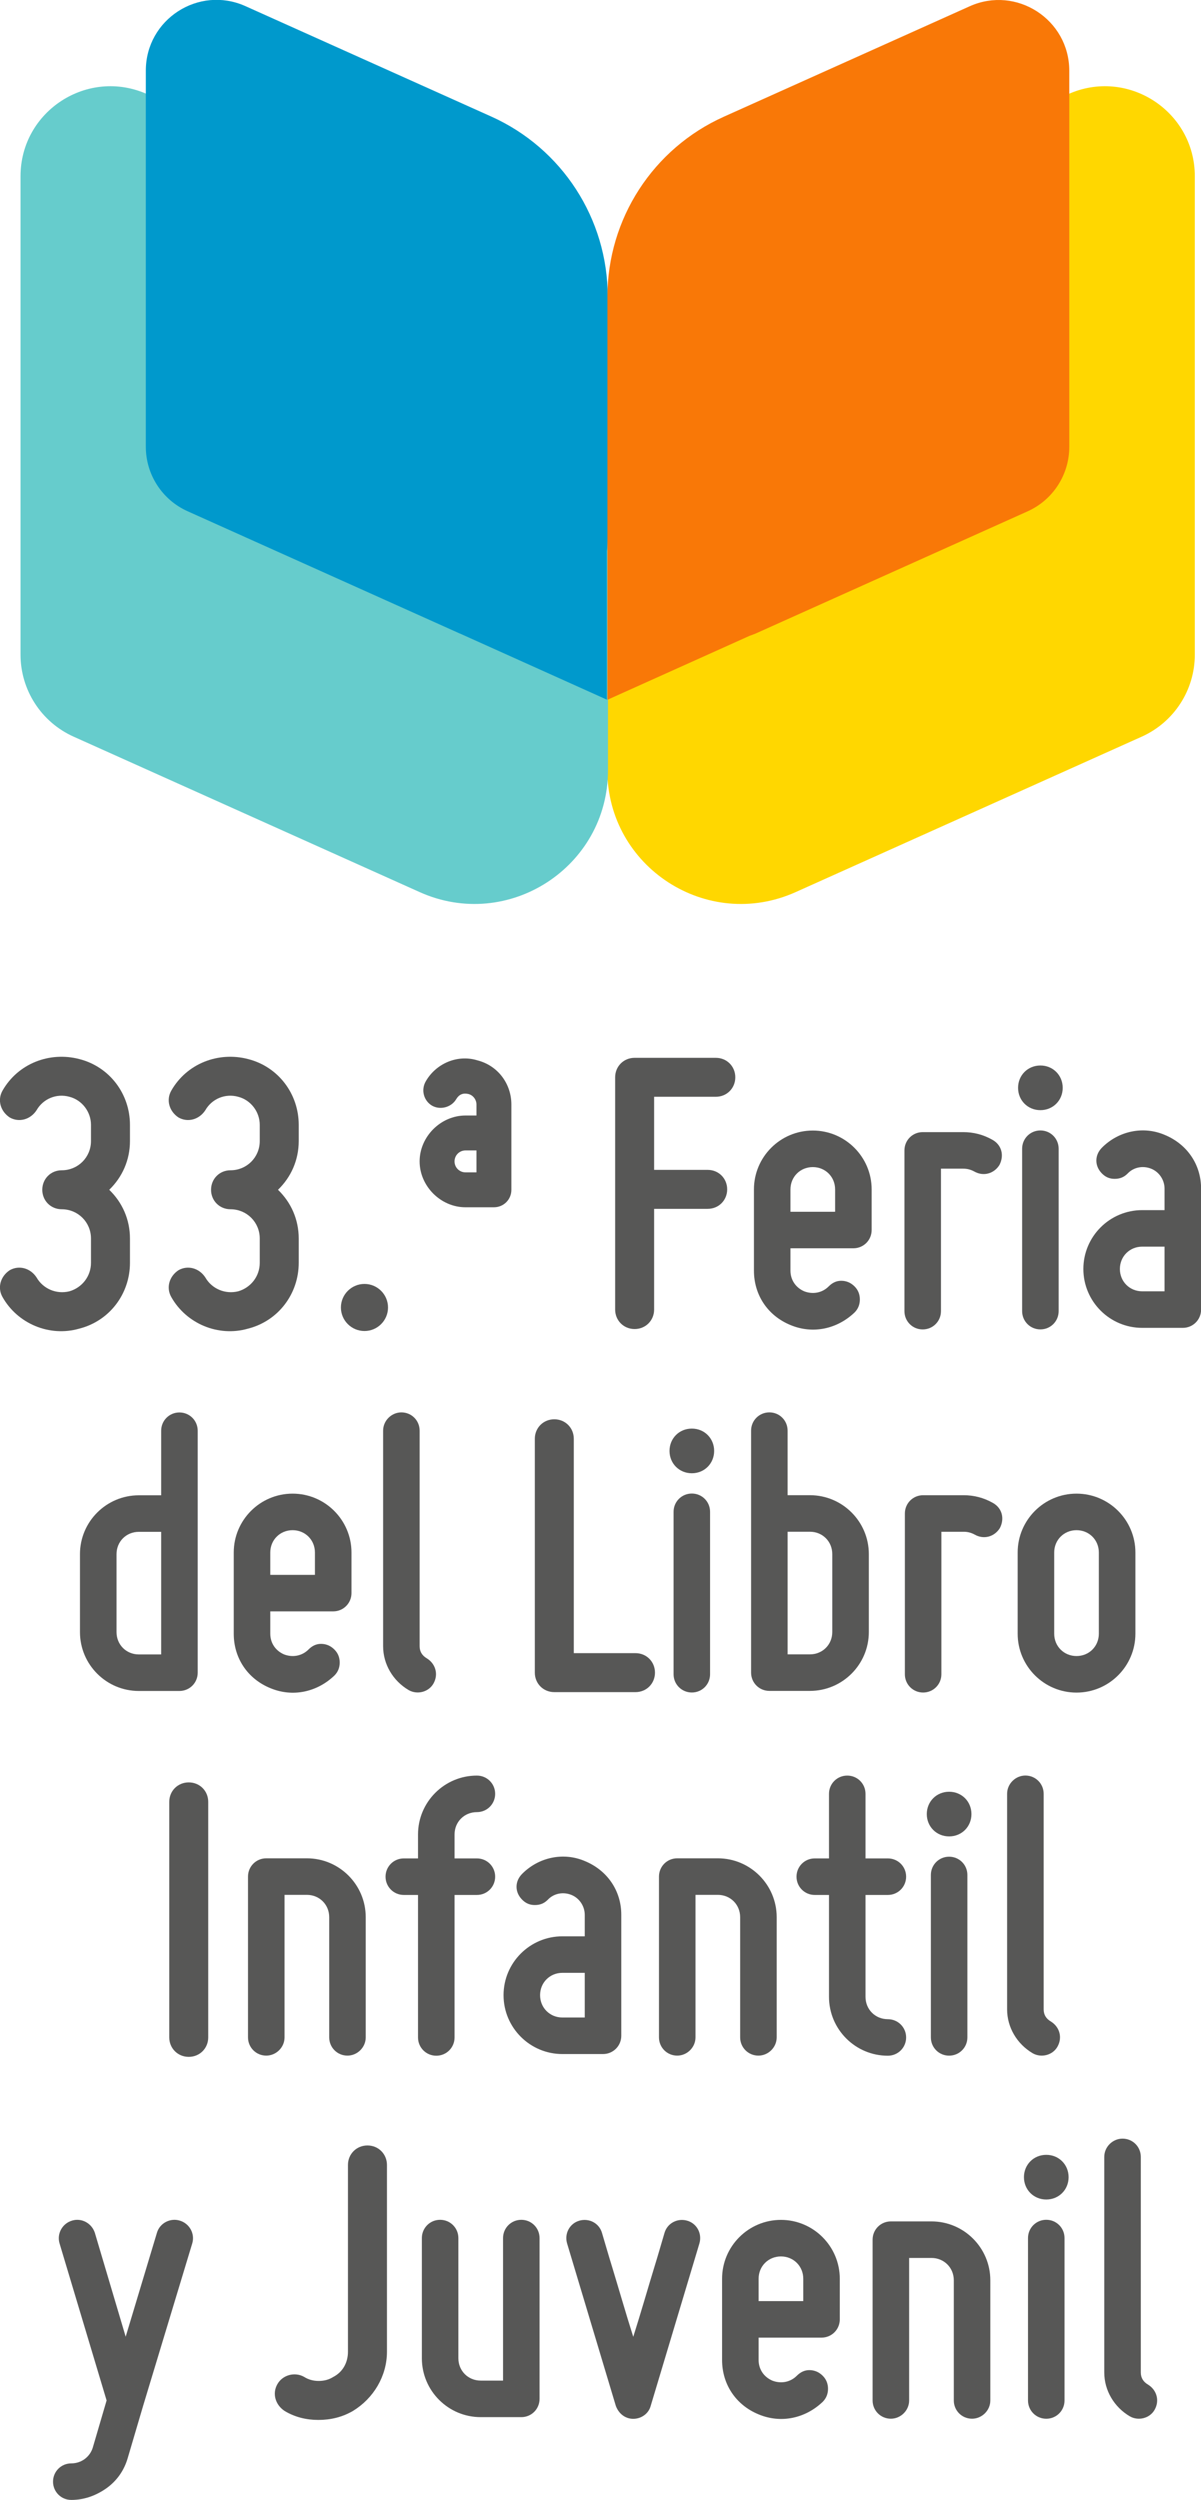
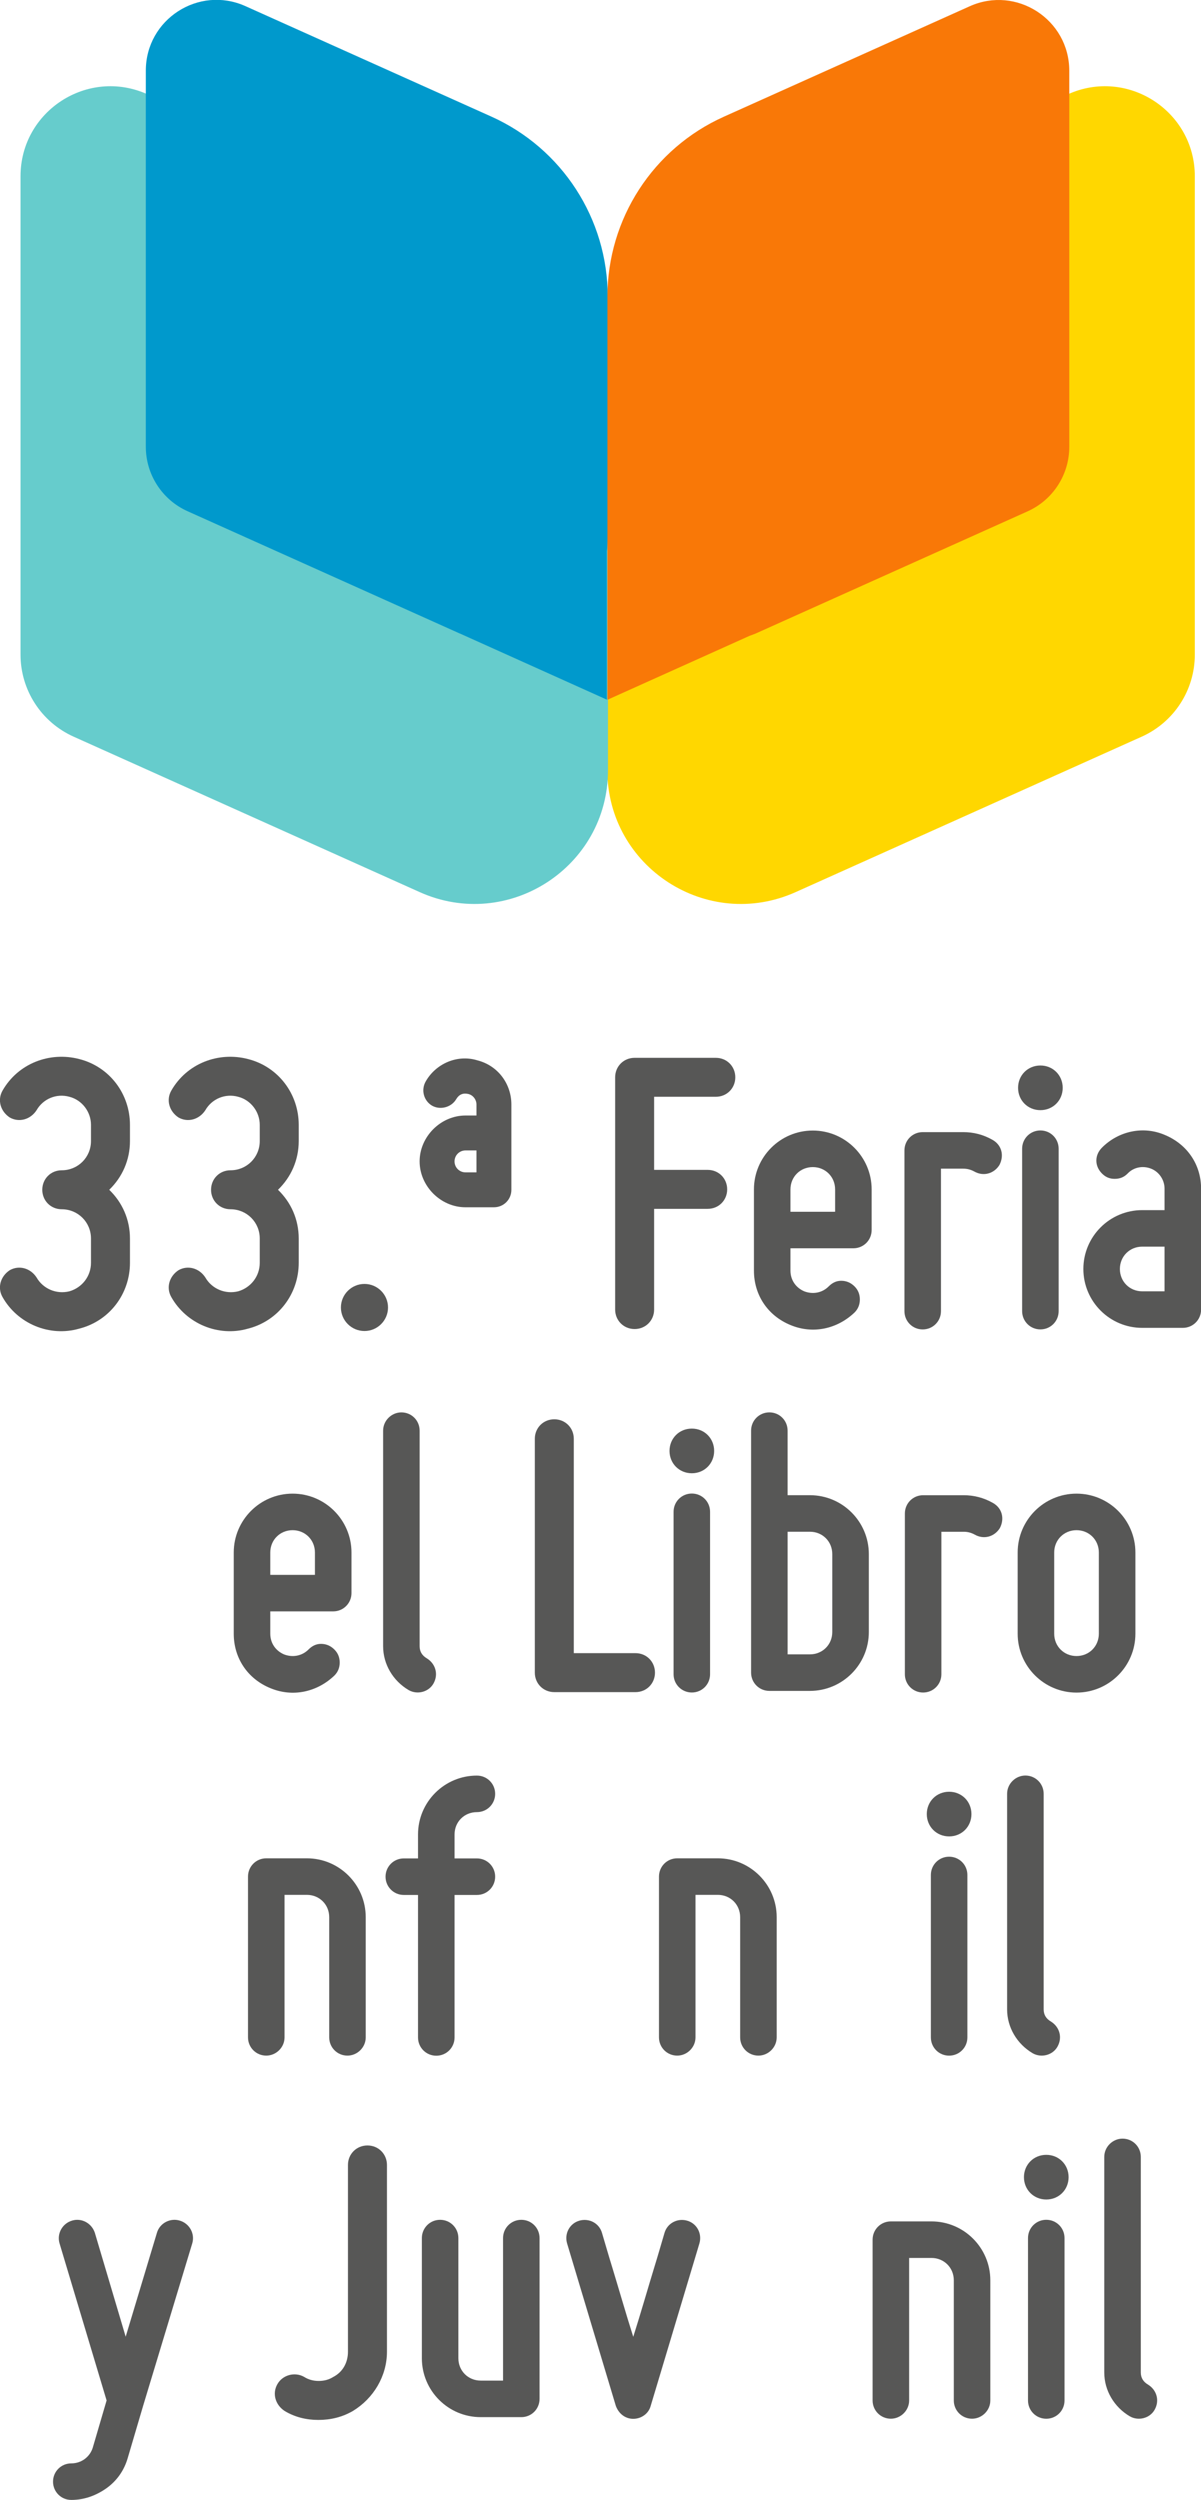
<svg xmlns="http://www.w3.org/2000/svg" xmlns:ns1="http://www.inkscape.org/namespaces/inkscape" xmlns:ns2="http://sodipodi.sourceforge.net/DTD/sodipodi-0.dtd" viewBox="0 0 19.84 41.289" version="1.1" id="svg1" ns1:version="1.4.2 (1:1.4.2+202505120738+ebf0e940d0)" ns2:docname="logo-mobile-2025.svg">
  <ns2:namedview id="namedview1" pagecolor="#ffffff" bordercolor="#666666" borderopacity="1.0" ns1:showpageshadow="2" ns1:pageopacity="0.0" ns1:pagecheckerboard="0" ns1:deskcolor="#d1d1d1" ns1:document-units="mm" ns1:zoom="1.0583333" ns1:cx="-44.409449" ns1:cy="-107.71654" ns1:current-layer="layer1" />
  <defs id="defs1">
    <clipPath clipPathUnits="userSpaceOnUse" id="clipPath142">
      <path d="M 0,199.332 H 540.766 V 0 H 0 Z" transform="translate(-488.949,-122.572)" id="path142" />
    </clipPath>
    <clipPath clipPathUnits="userSpaceOnUse" id="clipPath144">
      <path d="M 0,199.332 H 540.766 V 0 H 0 Z" transform="translate(-438.933,-122.572)" id="path144" />
    </clipPath>
    <clipPath clipPathUnits="userSpaceOnUse" id="clipPath146">
      <path d="M 0,199.332 H 540.766 V 0 H 0 Z" transform="translate(-463.941,-143.182)" id="path146" />
    </clipPath>
    <clipPath clipPathUnits="userSpaceOnUse" id="clipPath148">
      <path d="M 0,199.332 H 540.766 V 0 H 0 Z" transform="translate(-480.891,-156.766)" id="path148" />
    </clipPath>
    <clipPath clipPathUnits="userSpaceOnUse" id="clipPath150">
      <path d="M 0,199.332 H 540.766 V 0 H 0 Z" transform="translate(-464.292,-95.751)" id="path150" />
    </clipPath>
    <clipPath clipPathUnits="userSpaceOnUse" id="clipPath152">
      <path d="M 0,199.332 H 540.766 V 0 H 0 Z" transform="translate(-472.499,-101.374)" id="path152" />
    </clipPath>
    <clipPath clipPathUnits="userSpaceOnUse" id="clipPath154">
      <path d="M 0,199.332 H 540.766 V 0 H 0 Z" transform="translate(-477.839,-95.675)" id="path154" />
    </clipPath>
    <clipPath clipPathUnits="userSpaceOnUse" id="clipPath156">
      <path d="M 0,199.332 H 540.766 V 0 H 0 Z" transform="translate(-484.204,-94.821)" id="path156" />
    </clipPath>
    <clipPath clipPathUnits="userSpaceOnUse" id="clipPath158">
      <path d="M 0,199.332 H 540.766 V 0 H 0 Z" transform="translate(-487.926,-97.651)" id="path158" />
    </clipPath>
    <clipPath clipPathUnits="userSpaceOnUse" id="clipPath160">
      <path d="M 0,199.332 H 540.766 V 0 H 0 Z" transform="translate(-440.942,-84.299)" id="path160" />
    </clipPath>
    <clipPath clipPathUnits="userSpaceOnUse" id="clipPath162">
      <path d="M 0,199.332 H 540.766 V 0 H 0 Z" transform="translate(-448.142,-84.374)" id="path162" />
    </clipPath>
    <clipPath clipPathUnits="userSpaceOnUse" id="clipPath164">
      <path d="M 0,199.332 H 540.766 V 0 H 0 Z" transform="translate(-453.425,-79.986)" id="path164" />
    </clipPath>
    <clipPath clipPathUnits="userSpaceOnUse" id="clipPath166">
      <path d="M 0,199.332 H 540.766 V 0 H 0 Z" transform="translate(-460.53,-78.751)" id="path166" />
    </clipPath>
    <clipPath clipPathUnits="userSpaceOnUse" id="clipPath168">
      <path d="M 0,199.332 H 540.766 V 0 H 0 Z" transform="translate(-467.884,-77.821)" id="path168" />
    </clipPath>
    <clipPath clipPathUnits="userSpaceOnUse" id="clipPath170">
      <path d="M 0,199.332 H 540.766 V 0 H 0 Z" transform="translate(-472.366,-79.606)" id="path170" />
    </clipPath>
    <clipPath clipPathUnits="userSpaceOnUse" id="clipPath172">
      <path d="M 0,199.332 H 540.766 V 0 H 0 Z" transform="translate(-477.858,-78.675)" id="path172" />
    </clipPath>
    <clipPath clipPathUnits="userSpaceOnUse" id="clipPath174">
-       <path d="M 0,199.332 H 540.766 V 0 H 0 Z" transform="translate(-484.849,-84.374)" id="path174" />
+       <path d="M 0,199.332 H 540.766 V 0 Z" transform="translate(-484.849,-84.374)" id="path174" />
    </clipPath>
    <clipPath clipPathUnits="userSpaceOnUse" id="clipPath176">
-       <path d="M 0,199.332 H 540.766 V 0 H 0 Z" transform="translate(-443.411,-61.675)" id="path176" />
-     </clipPath>
+       </clipPath>
    <clipPath clipPathUnits="userSpaceOnUse" id="clipPath178">
      <path d="M 0,199.332 H 540.766 V 0 H 0 Z" transform="translate(-447.097,-61.675)" id="path178" />
    </clipPath>
    <clipPath clipPathUnits="userSpaceOnUse" id="clipPath180">
      <path d="M 0,199.332 H 540.766 V 0 H 0 Z" transform="translate(-453.538,-69.198)" id="path180" />
    </clipPath>
    <clipPath clipPathUnits="userSpaceOnUse" id="clipPath182">
-       <path d="M 0,199.332 H 540.766 V 0 H 0 Z" transform="translate(-460.777,-63.651)" id="path182" />
-     </clipPath>
+       </clipPath>
    <clipPath clipPathUnits="userSpaceOnUse" id="clipPath184">
      <path d="M 0,199.332 H 540.766 V 0 H 0 Z" transform="translate(-466.344,-61.675)" id="path184" />
    </clipPath>
    <clipPath clipPathUnits="userSpaceOnUse" id="clipPath186">
      <path d="M 0,199.332 H 540.766 V 0 H 0 Z" transform="translate(-472.785,-69.198)" id="path186" />
    </clipPath>
    <clipPath clipPathUnits="userSpaceOnUse" id="clipPath188">
      <path d="M 0,199.332 H 540.766 V 0 H 0 Z" transform="translate(-479.928,-60.821)" id="path188" />
    </clipPath>
    <clipPath clipPathUnits="userSpaceOnUse" id="clipPath190">
      <path d="M 0,199.332 H 540.766 V 0 H 0 Z" transform="translate(-482.645,-62.986)" id="path190" />
    </clipPath>
    <clipPath clipPathUnits="userSpaceOnUse" id="clipPath192">
      <path d="M 0,199.332 H 540.766 V 0 H 0 Z" transform="translate(-437.968,-40.876)" id="path192" />
    </clipPath>
    <clipPath clipPathUnits="userSpaceOnUse" id="clipPath194">
      <path d="M 0,199.332 H 540.766 V 0 H 0 Z" transform="translate(-452.009,-44.182)" id="path194" />
    </clipPath>
    <clipPath clipPathUnits="userSpaceOnUse" id="clipPath196">
      <path d="M 0,199.332 H 540.766 V 0 H 0 Z" transform="translate(-455.239,-46.651)" id="path196" />
    </clipPath>
    <clipPath clipPathUnits="userSpaceOnUse" id="clipPath198">
      <path d="M 0,199.332 H 540.766 V 0 H 0 Z" transform="translate(-462.61,-53.091)" id="path198" />
    </clipPath>
    <clipPath clipPathUnits="userSpaceOnUse" id="clipPath200">
-       <path d="M 0,199.332 H 540.766 V 0 H 0 Z" transform="translate(-471.009,-50.375)" id="path200" />
-     </clipPath>
+       </clipPath>
    <clipPath clipPathUnits="userSpaceOnUse" id="clipPath202">
      <path d="M 0,199.332 H 540.766 V 0 H 0 Z" transform="translate(-476.347,-44.675)" id="path202" />
    </clipPath>
    <clipPath clipPathUnits="userSpaceOnUse" id="clipPath204">
      <path d="M 0,199.332 H 540.766 V 0 H 0 Z" transform="translate(-484.479,-43.821)" id="path204" />
    </clipPath>
    <clipPath clipPathUnits="userSpaceOnUse" id="clipPath206">
      <path d="M 0,199.332 H 540.766 V 0 H 0 Z" transform="translate(-487.196,-45.986)" id="path206" />
    </clipPath>
    <clipPath clipPathUnits="userSpaceOnUse" id="clipPath208">
      <path d="M 0,199.332 H 540.766 V 0 H 0 Z" transform="translate(-439.746,-97.938)" id="path208" />
    </clipPath>
    <clipPath clipPathUnits="userSpaceOnUse" id="clipPath210">
      <path d="M 0,199.332 H 540.766 V 0 H 0 Z" transform="translate(-447.649,-97.938)" id="path210" />
    </clipPath>
    <clipPath clipPathUnits="userSpaceOnUse" id="clipPath212">
      <path d="M 0,199.332 H 540.766 V 0 H 0 Z" transform="translate(-452.553,-96.949)" id="path212" />
    </clipPath>
    <clipPath clipPathUnits="userSpaceOnUse" id="clipPath214">
      <path d="M 0,199.332 H 540.766 V 0 H 0 Z" transform="translate(-457.796,-103.2)" id="path214" />
    </clipPath>
  </defs>
  <g ns1:label="Layer 1" ns1:groupmode="layer" id="layer1" transform="translate(-116.681,-177.006)">
    <path id="path141" d="m 0,0 -16.195,-7.273 c -4.137,-1.857 -8.813,1.169 -8.813,5.702 v 21.948 l 21.563,9.683 c 2.782,1.249 5.929,-0.788 5.929,-3.838 V 3.837 C 2.484,2.181 1.512,0.679 0,0" style="fill:#ffd700;fill-opacity:1;fill-rule:nonzero;stroke:none" transform="matrix(0.353,0,0,-0.353,135.542,189.173)" clip-path="url(#clipPath142)" />
    <path id="path143" d="m 0,0 16.195,-7.273 c 4.137,-1.857 8.813,1.169 8.813,5.702 V 20.377 L 3.445,30.06 C 0.662,31.309 -2.484,29.272 -2.484,26.222 V 3.837 C -2.484,2.181 -1.513,0.679 0,0" style="fill:#66cccc;fill-opacity:1;fill-rule:nonzero;stroke:none" transform="matrix(0.353,0,0,-0.353,117.897,189.173)" clip-path="url(#clipPath144)" />
    <path id="path145" d="m 0,0 c 0,3.634 -2.134,6.931 -5.449,8.419 l -11.504,5.166 c -2.189,0.983 -4.662,-0.618 -4.662,-3.017 V 9.485 -6.211 -7.03 c 0,-1.303 0.765,-2.484 1.953,-3.017 l 12.733,-5.719 c 0.009,-0.004 0.019,-0.006 0.028,-0.01 l 6.86,-3.087 v 6.944 c 0.026,0.208 0.041,0.42 0.041,0.637 z" style="fill:#0099cc;fill-opacity:1;fill-rule:nonzero;stroke:none" transform="matrix(0.353,0,0,-0.353,126.72,181.903)" clip-path="url(#clipPath146)" />
    <path id="path147" d="m 0,0 -11.502,-5.166 c -3.316,-1.488 -5.448,-4.784 -5.448,-8.419 v -0.218 -11.063 -7.581 l 6.662,2.997 c 0.088,0.034 0.177,0.06 0.266,0.099 l 12.733,5.72 c 1.187,0.533 1.952,1.714 1.952,3.017 V -3.017 C 4.663,-0.618 2.19,0.984 0,0" style="fill:#f97807;fill-opacity:1;fill-rule:nonzero;stroke:none" transform="matrix(0.353,0,0,-0.353,132.699,177.11)" clip-path="url(#clipPath148)" />
    <path id="path149" d="m 0,0 v 10.866 c 0,0.513 0.398,0.912 0.912,0.912 h 3.799 c 0.514,0 0.912,-0.399 0.912,-0.912 0,-0.512 -0.398,-0.911 -0.912,-0.911 H 1.824 V 6.535 H 4.332 C 4.844,6.535 5.243,6.136 5.243,5.623 5.243,5.11 4.844,4.712 4.332,4.712 H 1.824 V 0 C 1.824,-0.513 1.425,-0.912 0.912,-0.912 0.398,-0.912 0,-0.513 0,0" style="fill:#575756;fill-opacity:1;fill-rule:nonzero;stroke:none" transform="matrix(0.353,0,0,-0.353,126.843,198.635)" clip-path="url(#clipPath150)" />
    <path id="path151" d="M 0,0 V -1.045 H 2.09 V 0 C 2.09,0.589 1.634,1.045 1.045,1.045 0.456,1.045 0,0.589 0,0 M -1.709,-3.799 V 0 c 0,1.52 1.234,2.755 2.754,2.755 C 2.564,2.755 3.8,1.52 3.8,0 V -1.899 C 3.8,-2.374 3.42,-2.754 2.945,-2.754 H 0 v -1.045 c 0,-0.437 0.247,-0.798 0.646,-0.969 0.399,-0.152 0.836,-0.076 1.14,0.228 0.171,0.171 0.36,0.266 0.589,0.266 0.247,0 0.456,-0.095 0.627,-0.266 0.171,-0.171 0.246,-0.38 0.246,-0.608 0,-0.228 -0.075,-0.437 -0.246,-0.608 C 2.186,-6.535 1.045,-6.782 0,-6.345 c -1.064,0.437 -1.709,1.406 -1.709,2.546" style="fill:#575756;fill-opacity:1;fill-rule:nonzero;stroke:none" transform="matrix(0.353,0,0,-0.353,129.739,196.651)" clip-path="url(#clipPath152)" />
    <path id="path153" d="m 0,0 v 7.523 c 0,0.475 0.379,0.855 0.854,0.855 h 1.9 C 3.229,8.378 3.686,8.264 4.121,8.017 4.559,7.77 4.673,7.276 4.445,6.839 4.197,6.44 3.704,6.288 3.268,6.535 3.096,6.63 2.925,6.668 2.754,6.668 H 1.709 V 0 c 0,-0.475 -0.38,-0.854 -0.855,-0.854 C 0.379,-0.854 0,-0.475 0,0" style="fill:#575756;fill-opacity:1;fill-rule:nonzero;stroke:none" transform="matrix(0.353,0,0,-0.353,131.622,198.662)" clip-path="url(#clipPath154)" />
    <path id="path155" d="m 0,0 c -0.476,0 -0.855,0.38 -0.855,0.854 v 7.6 c 0,0.475 0.379,0.855 0.855,0.855 0.475,0 0.854,-0.38 0.854,-0.855 v -7.6 C 0.854,0.38 0.475,0 0,0 m -1.045,11.303 c 0,0.589 0.455,1.045 1.045,1.045 0.588,0 1.044,-0.456 1.044,-1.045 0,-0.589 -0.456,-1.045 -1.044,-1.045 -0.59,0 -1.045,0.456 -1.045,1.045" style="fill:#575756;fill-opacity:1;fill-rule:nonzero;stroke:none" transform="matrix(0.353,0,0,-0.353,133.868,198.963)" clip-path="url(#clipPath156)" />
    <path id="path157" d="M 0,0 C 0,-0.589 0.457,-1.045 1.045,-1.045 H 2.09 v 2.09 H 1.045 C 0.457,1.045 0,0.589 0,0 M 2.09,3.761 C 2.09,4.16 1.844,4.54 1.463,4.692 1.084,4.844 0.647,4.768 0.361,4.464 0.191,4.293 0,4.217 -0.246,4.217 c -0.229,0 -0.418,0.076 -0.59,0.247 -0.17,0.171 -0.265,0.38 -0.265,0.608 0,0.228 0.095,0.437 0.265,0.608 0.779,0.779 1.939,1.026 2.945,0.589 C 3.154,5.832 3.8,4.882 3.8,3.761 V -1.9 c 0,-0.475 -0.38,-0.855 -0.855,-0.855 h -1.9 c -1.52,0 -2.754,1.235 -2.754,2.755 0,1.52 1.234,2.754 2.754,2.754 H 2.09 Z" style="fill:#575756;fill-opacity:1;fill-rule:nonzero;stroke:none" transform="matrix(0.353,0,0,-0.353,135.181,197.965)" clip-path="url(#clipPath158)" />
-     <path id="path159" d="M 0,0 V -3.648 C 0,-4.236 0.455,-4.692 1.044,-4.692 H 2.089 V 1.044 H 1.044 C 0.455,1.044 0,0.589 0,0 M -1.711,-3.648 V 0 c 0,1.52 1.235,2.754 2.755,2.754 h 1.045 v 3.021 c 0,0.475 0.38,0.855 0.854,0.855 0.476,0 0.856,-0.38 0.856,-0.855 V -5.547 c 0,-0.476 -0.38,-0.855 -0.856,-0.855 H 1.044 c -1.52,0 -2.755,1.235 -2.755,2.754" style="fill:#575756;fill-opacity:1;fill-rule:nonzero;stroke:none" transform="matrix(0.353,0,0,-0.353,118.606,202.675)" clip-path="url(#clipPath160)" />
    <path id="path161" d="M 0,0 V -1.045 H 2.089 V 0 C 2.089,0.589 1.634,1.045 1.044,1.045 0.456,1.045 0,0.589 0,0 M -1.71,-3.799 V 0 c 0,1.52 1.234,2.755 2.754,2.755 C 2.564,2.755 3.8,1.52 3.8,0 V -1.899 C 3.8,-2.374 3.419,-2.754 2.944,-2.754 H 0 v -1.045 c 0,-0.437 0.247,-0.798 0.646,-0.969 0.398,-0.152 0.835,-0.076 1.14,0.228 0.17,0.171 0.36,0.266 0.588,0.266 0.248,0 0.457,-0.095 0.627,-0.266 0.172,-0.171 0.248,-0.38 0.248,-0.608 0,-0.228 -0.076,-0.437 -0.248,-0.608 C 2.185,-6.535 1.044,-6.782 0,-6.345 c -1.064,0.437 -1.71,1.406 -1.71,2.546" style="fill:#575756;fill-opacity:1;fill-rule:nonzero;stroke:none" transform="matrix(0.353,0,0,-0.353,121.146,202.648)" clip-path="url(#clipPath162)" />
    <path id="path163" d="m 0,0 v 10.087 c 0,0.476 0.398,0.855 0.855,0.855 0.475,0 0.854,-0.379 0.854,-0.855 V 0 c 0,-0.247 0.114,-0.437 0.342,-0.57 C 2.45,-0.817 2.602,-1.311 2.355,-1.748 2.127,-2.146 1.596,-2.28 1.196,-2.052 0.455,-1.615 0,-0.836 0,0" style="fill:#575756;fill-opacity:1;fill-rule:nonzero;stroke:none" transform="matrix(0.353,0,0,-0.353,123.01,204.196)" clip-path="url(#clipPath164)" />
    <path id="path165" d="m 0,0 v 10.942 c 0,0.513 0.398,0.912 0.912,0.912 0.513,0 0.912,-0.399 0.912,-0.912 V 0.912 H 4.711 C 5.225,0.912 5.623,0.513 5.623,0 5.623,-0.513 5.225,-0.912 4.711,-0.912 H 0.912 C 0.398,-0.912 0,-0.513 0,0" style="fill:#575756;fill-opacity:1;fill-rule:nonzero;stroke:none" transform="matrix(0.353,0,0,-0.353,125.516,204.632)" clip-path="url(#clipPath166)" />
    <path id="path167" d="m 0,0 c -0.476,0 -0.855,0.38 -0.855,0.854 v 7.6 c 0,0.475 0.379,0.855 0.855,0.855 0.475,0 0.853,-0.38 0.853,-0.855 v -7.6 C 0.853,0.38 0.475,0 0,0 m -1.045,11.303 c 0,0.589 0.455,1.045 1.045,1.045 0.588,0 1.044,-0.456 1.044,-1.045 0,-0.589 -0.456,-1.045 -1.044,-1.045 -0.59,0 -1.045,0.456 -1.045,1.045" style="fill:#575756;fill-opacity:1;fill-rule:nonzero;stroke:none" transform="matrix(0.353,0,0,-0.353,128.11,204.96)" clip-path="url(#clipPath168)" />
    <path id="path169" d="M 0,0 H 1.045 C 1.635,0 2.09,0.456 2.09,1.045 v 3.647 c 0,0.589 -0.455,1.045 -1.045,1.045 H 0 Z m -1.709,-0.855 v 11.322 c 0,0.475 0.38,0.855 0.856,0.855 0.474,0 0.853,-0.38 0.853,-0.855 v -3.02 h 1.045 c 1.52,0 2.756,-1.235 2.756,-2.755 V 1.045 c 0,-1.52 -1.236,-2.755 -2.756,-2.755 h -1.898 c -0.476,0 -0.856,0.38 -0.856,0.855" style="fill:#575756;fill-opacity:1;fill-rule:nonzero;stroke:none" transform="matrix(0.353,0,0,-0.353,129.692,204.33)" clip-path="url(#clipPath170)" />
    <path id="path171" d="m 0,0 v 7.523 c 0,0.475 0.379,0.855 0.854,0.855 h 1.9 C 3.228,8.378 3.685,8.264 4.121,8.017 4.559,7.77 4.673,7.276 4.445,6.839 4.197,6.44 3.704,6.288 3.268,6.535 3.096,6.63 2.925,6.668 2.754,6.668 H 1.709 V 0 c 0,-0.475 -0.38,-0.854 -0.855,-0.854 C 0.379,-0.854 0,-0.475 0,0" style="fill:#575756;fill-opacity:1;fill-rule:nonzero;stroke:none" transform="matrix(0.353,0,0,-0.353,131.629,204.659)" clip-path="url(#clipPath172)" />
    <path id="path173" d="m 0,0 v -3.799 c 0,-0.589 0.456,-1.045 1.044,-1.045 0.59,0 1.045,0.456 1.045,1.045 V 0 C 2.089,0.589 1.634,1.045 1.044,1.045 0.456,1.045 0,0.589 0,0 M -1.71,-3.799 V 0 c 0,1.52 1.234,2.755 2.754,2.755 C 2.564,2.755 3.8,1.52 3.8,0 v -3.799 c 0,-1.52 -1.236,-2.755 -2.756,-2.755 -1.52,0 -2.754,1.235 -2.754,2.755" style="fill:#575756;fill-opacity:1;fill-rule:nonzero;stroke:none" transform="matrix(0.353,0,0,-0.353,134.096,202.648)" clip-path="url(#clipPath174)" />
    <path id="path175" d="m 0,0 v 11.019 c 0,0.512 0.399,0.911 0.912,0.911 0.514,0 0.912,-0.399 0.912,-0.911 V 0 C 1.824,-0.513 1.426,-0.912 0.912,-0.912 0.399,-0.912 0,-0.513 0,0" style="fill:#575756;fill-opacity:1;fill-rule:nonzero;stroke:none" transform="matrix(0.353,0,0,-0.353,119.477,210.656)" clip-path="url(#clipPath176)" />
    <path id="path177" d="m 0,0 v 7.523 c 0,0.475 0.38,0.855 0.854,0.855 h 1.901 c 1.519,0 2.754,-1.235 2.754,-2.754 V 0 C 5.509,-0.475 5.11,-0.854 4.654,-0.854 4.179,-0.854 3.8,-0.475 3.8,0 V 5.624 C 3.8,6.212 3.343,6.668 2.755,6.668 H 1.71 V 0 C 1.71,-0.475 1.311,-0.854 0.854,-0.854 0.38,-0.854 0,-0.475 0,0" style="fill:#575756;fill-opacity:1;fill-rule:nonzero;stroke:none" transform="matrix(0.353,0,0,-0.353,120.778,210.656)" clip-path="url(#clipPath178)" />
    <path id="path179" d="M 0,0 C 0,0.475 0.381,0.855 0.855,0.855 H 1.52 V 1.976 C 1.52,3.496 2.755,4.73 4.275,4.73 4.75,4.73 5.13,4.351 5.13,3.876 5.13,3.4 4.75,3.02 4.275,3.02 3.685,3.02 3.23,2.565 3.23,1.976 V 0.855 H 4.275 C 4.75,0.855 5.13,0.475 5.13,0 5.13,-0.475 4.75,-0.855 4.275,-0.855 H 3.23 v -6.668 c 0,-0.474 -0.38,-0.854 -0.855,-0.854 -0.475,0 -0.855,0.38 -0.855,0.854 v 6.668 H 0.855 C 0.381,-0.855 0,-0.475 0,0" style="fill:#575756;fill-opacity:1;fill-rule:nonzero;stroke:none" transform="matrix(0.353,0,0,-0.353,123.05,208.002)" clip-path="url(#clipPath180)" />
    <path id="path181" d="M 0,0 C 0,-0.589 0.456,-1.045 1.045,-1.045 H 2.09 v 2.09 H 1.045 C 0.456,1.045 0,0.589 0,0 M 2.09,3.761 C 2.09,4.16 1.843,4.54 1.463,4.692 1.083,4.844 0.646,4.768 0.36,4.464 0.19,4.293 0,4.217 -0.247,4.217 c -0.229,0 -0.418,0.076 -0.589,0.247 -0.171,0.171 -0.266,0.38 -0.266,0.608 0,0.228 0.095,0.437 0.266,0.608 0.778,0.779 1.939,1.026 2.944,0.589 C 3.153,5.832 3.8,4.882 3.8,3.761 V -1.9 C 3.8,-2.375 3.419,-2.755 2.944,-2.755 H 1.045 c -1.521,0 -2.755,1.235 -2.755,2.755 0,1.52 1.234,2.754 2.755,2.754 H 2.09 Z" style="fill:#575756;fill-opacity:1;fill-rule:nonzero;stroke:none" transform="matrix(0.353,0,0,-0.353,125.603,209.959)" clip-path="url(#clipPath182)" />
    <path id="path183" d="m 0,0 v 7.523 c 0,0.475 0.379,0.855 0.854,0.855 h 1.9 c 1.519,0 2.755,-1.235 2.755,-2.754 V 0 c 0,-0.475 -0.4,-0.854 -0.855,-0.854 -0.475,0 -0.855,0.379 -0.855,0.854 v 5.624 c 0,0.588 -0.456,1.044 -1.045,1.044 H 1.709 V 0 C 1.709,-0.475 1.311,-0.854 0.854,-0.854 0.379,-0.854 0,-0.475 0,0" style="fill:#575756;fill-opacity:1;fill-rule:nonzero;stroke:none" transform="matrix(0.353,0,0,-0.353,127.567,210.656)" clip-path="url(#clipPath184)" />
-     <path id="path185" d="M 0,0 C 0,0.475 0.38,0.855 0.854,0.855 H 1.52 v 3.021 c 0,0.475 0.379,0.854 0.854,0.854 0.476,0 0.855,-0.379 0.855,-0.854 V 0.855 H 4.274 C 4.749,0.855 5.13,0.475 5.13,0 5.13,-0.475 4.749,-0.855 4.274,-0.855 H 3.229 v -4.768 c 0,-0.589 0.457,-1.045 1.045,-1.045 0.475,0 0.856,-0.38 0.856,-0.855 0,-0.474 -0.381,-0.854 -0.856,-0.854 -1.519,0 -2.754,1.234 -2.754,2.754 v 4.768 H 0.854 C 0.38,-0.855 0,-0.475 0,0" style="fill:#575756;fill-opacity:1;fill-rule:nonzero;stroke:none" transform="matrix(0.353,0,0,-0.353,129.839,208.002)" clip-path="url(#clipPath186)" />
    <path id="path187" d="m 0,0 c -0.475,0 -0.854,0.38 -0.854,0.854 v 7.6 c 0,0.475 0.379,0.855 0.854,0.855 0.475,0 0.855,-0.38 0.855,-0.855 v -7.6 C 0.855,0.38 0.475,0 0,0 m -1.045,11.303 c 0,0.589 0.457,1.045 1.045,1.045 0.59,0 1.045,-0.456 1.045,-1.045 0,-0.589 -0.455,-1.045 -1.045,-1.045 -0.588,0 -1.045,0.456 -1.045,1.045" style="fill:#575756;fill-opacity:1;fill-rule:nonzero;stroke:none" transform="matrix(0.353,0,0,-0.353,132.36,210.958)" clip-path="url(#clipPath188)" />
    <path id="path189" d="m 0,0 v 10.087 c 0,0.476 0.399,0.855 0.855,0.855 0.475,0 0.856,-0.379 0.856,-0.855 L 1.711,0 c 0,-0.247 0.113,-0.437 0.342,-0.57 C 2.451,-0.817 2.604,-1.311 2.355,-1.748 2.129,-2.146 1.596,-2.28 1.197,-2.052 0.457,-1.615 0,-0.836 0,0" style="fill:#575756;fill-opacity:1;fill-rule:nonzero;stroke:none" transform="matrix(0.353,0,0,-0.353,133.318,210.194)" clip-path="url(#clipPath190)" />
    <path id="path191" d="m 0,0 c 0,0.475 0.38,0.855 0.854,0.855 0.475,0 0.875,0.304 1.007,0.741 l 0.646,2.203 -2.203,7.352 c -0.133,0.456 0.133,0.931 0.589,1.064 0.436,0.133 0.912,-0.114 1.063,-0.569 L 3.4,6.782 4.863,11.646 c 0.133,0.455 0.626,0.702 1.064,0.569 0.456,-0.133 0.723,-0.608 0.589,-1.064 L 4.218,3.553 3.495,1.102 C 3.324,0.513 2.982,0.038 2.507,-0.304 1.995,-0.665 1.443,-0.855 0.854,-0.855 0.38,-0.855 0,-0.475 0,0" style="fill:#575756;fill-opacity:1;fill-rule:nonzero;stroke:none" transform="matrix(0.353,0,0,-0.353,117.557,217.994)" clip-path="url(#clipPath192)" />
    <path id="path193" d="m 0,0 c -0.494,-0.285 -1.026,-0.418 -1.615,-0.418 -0.571,0 -1.102,0.133 -1.576,0.418 -0.438,0.285 -0.59,0.817 -0.342,1.254 0.246,0.436 0.816,0.589 1.253,0.342 0.209,-0.133 0.436,-0.19 0.684,-0.19 0.246,0 0.475,0.057 0.684,0.19 0.437,0.228 0.683,0.665 0.683,1.177 v 8.739 c 0,0.513 0.399,0.912 0.913,0.912 0.512,0 0.912,-0.399 0.912,-0.912 V 2.773 C 1.596,1.634 0.969,0.589 0,0" style="fill:#575756;fill-opacity:1;fill-rule:nonzero;stroke:none" transform="matrix(0.353,0,0,-0.353,122.51,216.827)" clip-path="url(#clipPath194)" />
    <path id="path195" d="m 0,0 v 5.623 c 0,0.475 0.379,0.855 0.854,0.855 0.475,0 0.855,-0.38 0.855,-0.855 V 0 c 0,-0.589 0.456,-1.045 1.045,-1.045 h 1.045 v 6.668 c 0,0.475 0.38,0.855 0.855,0.855 0.475,0 0.854,-0.38 0.854,-0.855 V -1.9 c 0,-0.475 -0.379,-0.855 -0.854,-0.855 h -1.9 C 1.234,-2.755 0,-1.52 0,0" style="fill:#575756;fill-opacity:1;fill-rule:nonzero;stroke:none" transform="matrix(0.353,0,0,-0.353,123.65,215.956)" clip-path="url(#clipPath196)" />
    <path id="path197" d="m 0,0 c 0.457,0.133 0.932,-0.114 1.064,-0.57 0.153,-0.513 0.304,-1.045 0.475,-1.596 0.285,-0.931 0.627,-2.128 0.988,-3.267 0.362,1.139 0.703,2.336 0.989,3.267 0.17,0.551 0.322,1.083 0.474,1.596 C 4.123,-0.114 4.598,0.133 5.054,0 5.51,-0.133 5.757,-0.608 5.623,-1.064 L 3.344,-8.663 C 3.249,-9.024 2.907,-9.27 2.527,-9.27 c -0.38,0 -0.683,0.246 -0.816,0.607 l -2.28,7.599 C -0.702,-0.608 -0.455,-0.133 0,0" style="fill:#575756;fill-opacity:1;fill-rule:nonzero;stroke:none" transform="matrix(0.353,0,0,-0.353,126.25,213.684)" clip-path="url(#clipPath198)" />
    <path id="path199" d="M 0,0 V -1.045 H 2.09 V 0 C 2.09,0.589 1.633,1.045 1.045,1.045 0.455,1.045 0,0.589 0,0 M -1.71,-3.799 V 0 c 0,1.52 1.235,2.755 2.755,2.755 C 2.564,2.755 3.799,1.52 3.799,0 v -1.899 c 0,-0.475 -0.379,-0.855 -0.855,-0.855 H 0 v -1.045 c 0,-0.437 0.246,-0.798 0.646,-0.969 0.399,-0.152 0.835,-0.076 1.139,0.228 0.172,0.171 0.361,0.266 0.59,0.266 0.246,0 0.455,-0.095 0.627,-0.266 0.17,-0.171 0.246,-0.38 0.246,-0.608 0,-0.228 -0.076,-0.437 -0.246,-0.608 C 2.184,-6.535 1.045,-6.782 0,-6.345 c -1.065,0.437 -1.71,1.406 -1.71,2.546" style="fill:#575756;fill-opacity:1;fill-rule:nonzero;stroke:none" transform="matrix(0.353,0,0,-0.353,129.213,214.643)" clip-path="url(#clipPath200)" />
    <path id="path201" d="m 0,0 v 7.523 c 0,0.475 0.38,0.855 0.854,0.855 h 1.901 c 1.519,0 2.754,-1.235 2.754,-2.754 V 0 C 5.509,-0.475 5.11,-0.854 4.654,-0.854 4.179,-0.854 3.8,-0.475 3.8,0 V 5.624 C 3.8,6.212 3.343,6.668 2.755,6.668 H 1.71 V 0 C 1.71,-0.475 1.311,-0.854 0.854,-0.854 0.38,-0.854 0,-0.475 0,0" style="fill:#575756;fill-opacity:1;fill-rule:nonzero;stroke:none" transform="matrix(0.353,0,0,-0.353,131.096,216.653)" clip-path="url(#clipPath202)" />
    <path id="path203" d="m 0,0 c -0.475,0 -0.855,0.38 -0.855,0.854 v 7.6 c 0,0.475 0.38,0.855 0.855,0.855 0.475,0 0.854,-0.38 0.854,-0.855 v -7.6 C 0.854,0.38 0.475,0 0,0 m -1.045,11.303 c 0,0.589 0.456,1.045 1.045,1.045 0.589,0 1.045,-0.456 1.045,-1.045 0,-0.589 -0.456,-1.045 -1.045,-1.045 -0.589,0 -1.045,0.456 -1.045,1.045" style="fill:#575756;fill-opacity:1;fill-rule:nonzero;stroke:none" transform="matrix(0.353,0,0,-0.353,133.965,216.955)" clip-path="url(#clipPath204)" />
    <path id="path205" d="m 0,0 v 10.087 c 0,0.476 0.398,0.855 0.855,0.855 0.475,0 0.855,-0.379 0.855,-0.855 V 0 c 0,-0.247 0.114,-0.437 0.342,-0.57 C 2.451,-0.817 2.603,-1.311 2.355,-1.748 2.128,-2.146 1.596,-2.28 1.197,-2.052 0.456,-1.615 0,-0.836 0,0" style="fill:#575756;fill-opacity:1;fill-rule:nonzero;stroke:none" transform="matrix(0.353,0,0,-0.353,134.923,216.191)" clip-path="url(#clipPath206)" />
    <path id="path207" d="m 0,0 v 1.14 c 0,0.76 -0.607,1.368 -1.368,1.368 -0.513,0 -0.911,0.399 -0.911,0.911 0,0.514 0.398,0.913 0.911,0.913 C -0.607,4.332 0,4.939 0,5.699 v 0.76 C 0,7.067 -0.418,7.618 -1.007,7.77 -1.614,7.941 -2.241,7.675 -2.546,7.143 -2.83,6.706 -3.362,6.554 -3.8,6.801 -4.236,7.086 -4.389,7.618 -4.142,8.055 -3.419,9.328 -1.937,9.897 -0.551,9.537 0.874,9.176 1.824,7.903 1.824,6.459 V 5.699 C 1.824,4.806 1.463,4.008 0.854,3.419 1.463,2.831 1.824,2.033 1.824,1.14 V 0 c 0,-1.444 -0.95,-2.717 -2.375,-3.078 -1.386,-0.399 -2.887,0.228 -3.591,1.482 -0.247,0.437 -0.094,0.969 0.342,1.254 0.438,0.247 0.97,0.095 1.254,-0.342 0.305,-0.532 0.932,-0.798 1.539,-0.646 C -0.418,-1.159 0,-0.627 0,0" style="fill:#575756;fill-opacity:1;fill-rule:nonzero;stroke:none" transform="matrix(0.353,0,0,-0.353,118.184,197.864)" clip-path="url(#clipPath208)" />
    <path id="path209" d="m 0,0 v 1.14 c 0,0.76 -0.607,1.368 -1.368,1.368 -0.513,0 -0.911,0.399 -0.911,0.911 0,0.514 0.398,0.913 0.911,0.913 C -0.607,4.332 0,4.939 0,5.699 v 0.76 C 0,7.067 -0.418,7.618 -1.007,7.77 -1.614,7.941 -2.241,7.675 -2.546,7.143 -2.83,6.706 -3.362,6.554 -3.8,6.801 -4.236,7.086 -4.389,7.618 -4.142,8.055 -3.419,9.328 -1.937,9.897 -0.551,9.537 0.874,9.176 1.824,7.903 1.824,6.459 V 5.699 C 1.824,4.806 1.463,4.008 0.854,3.419 1.463,2.831 1.824,2.033 1.824,1.14 V 0 c 0,-1.444 -0.95,-2.717 -2.375,-3.078 -1.386,-0.399 -2.887,0.228 -3.591,1.482 -0.247,0.437 -0.094,0.969 0.342,1.254 0.438,0.247 0.97,0.095 1.254,-0.342 0.305,-0.532 0.932,-0.798 1.539,-0.646 C -0.418,-1.159 0,-0.627 0,0" style="fill:#575756;fill-opacity:1;fill-rule:nonzero;stroke:none" transform="matrix(0.353,0,0,-0.353,120.972,197.864)" clip-path="url(#clipPath210)" />
    <path id="path211" d="M 0,0 C 0.607,0 1.102,-0.494 1.102,-1.102 1.102,-1.71 0.607,-2.203 0,-2.203 c -0.608,0 -1.103,0.493 -1.103,1.101 C -1.103,-0.494 -0.608,0 0,0" style="fill:#575756;fill-opacity:1;fill-rule:nonzero;stroke:none" transform="matrix(0.353,0,0,-0.353,122.702,198.212)" clip-path="url(#clipPath212)" />
    <path id="path213" d="m 0,0 h -0.514 c -0.284,0 -0.512,-0.228 -0.512,-0.513 0,-0.285 0.228,-0.513 0.512,-0.513 H 0 Z m 1.634,2.147 v -3.99 c 0,-0.455 -0.362,-0.817 -0.818,-0.817 h -1.33 c -1.158,0 -2.146,0.988 -2.146,2.147 0,1.159 0.988,2.147 2.146,2.147 L 0,1.634 V 2.147 C 0,2.375 -0.152,2.583 -0.38,2.641 -0.627,2.698 -0.817,2.622 -0.95,2.394 -1.179,2.014 -1.691,1.881 -2.071,2.09 -2.47,2.318 -2.604,2.831 -2.375,3.229 -1.9,4.065 -0.894,4.502 0.037,4.217 1.007,3.971 1.634,3.116 1.634,2.147" style="fill:#575756;fill-opacity:1;fill-rule:nonzero;stroke:none" transform="matrix(0.353,0,0,-0.353,124.552,196.007)" clip-path="url(#clipPath214)" />
  </g>
</svg>